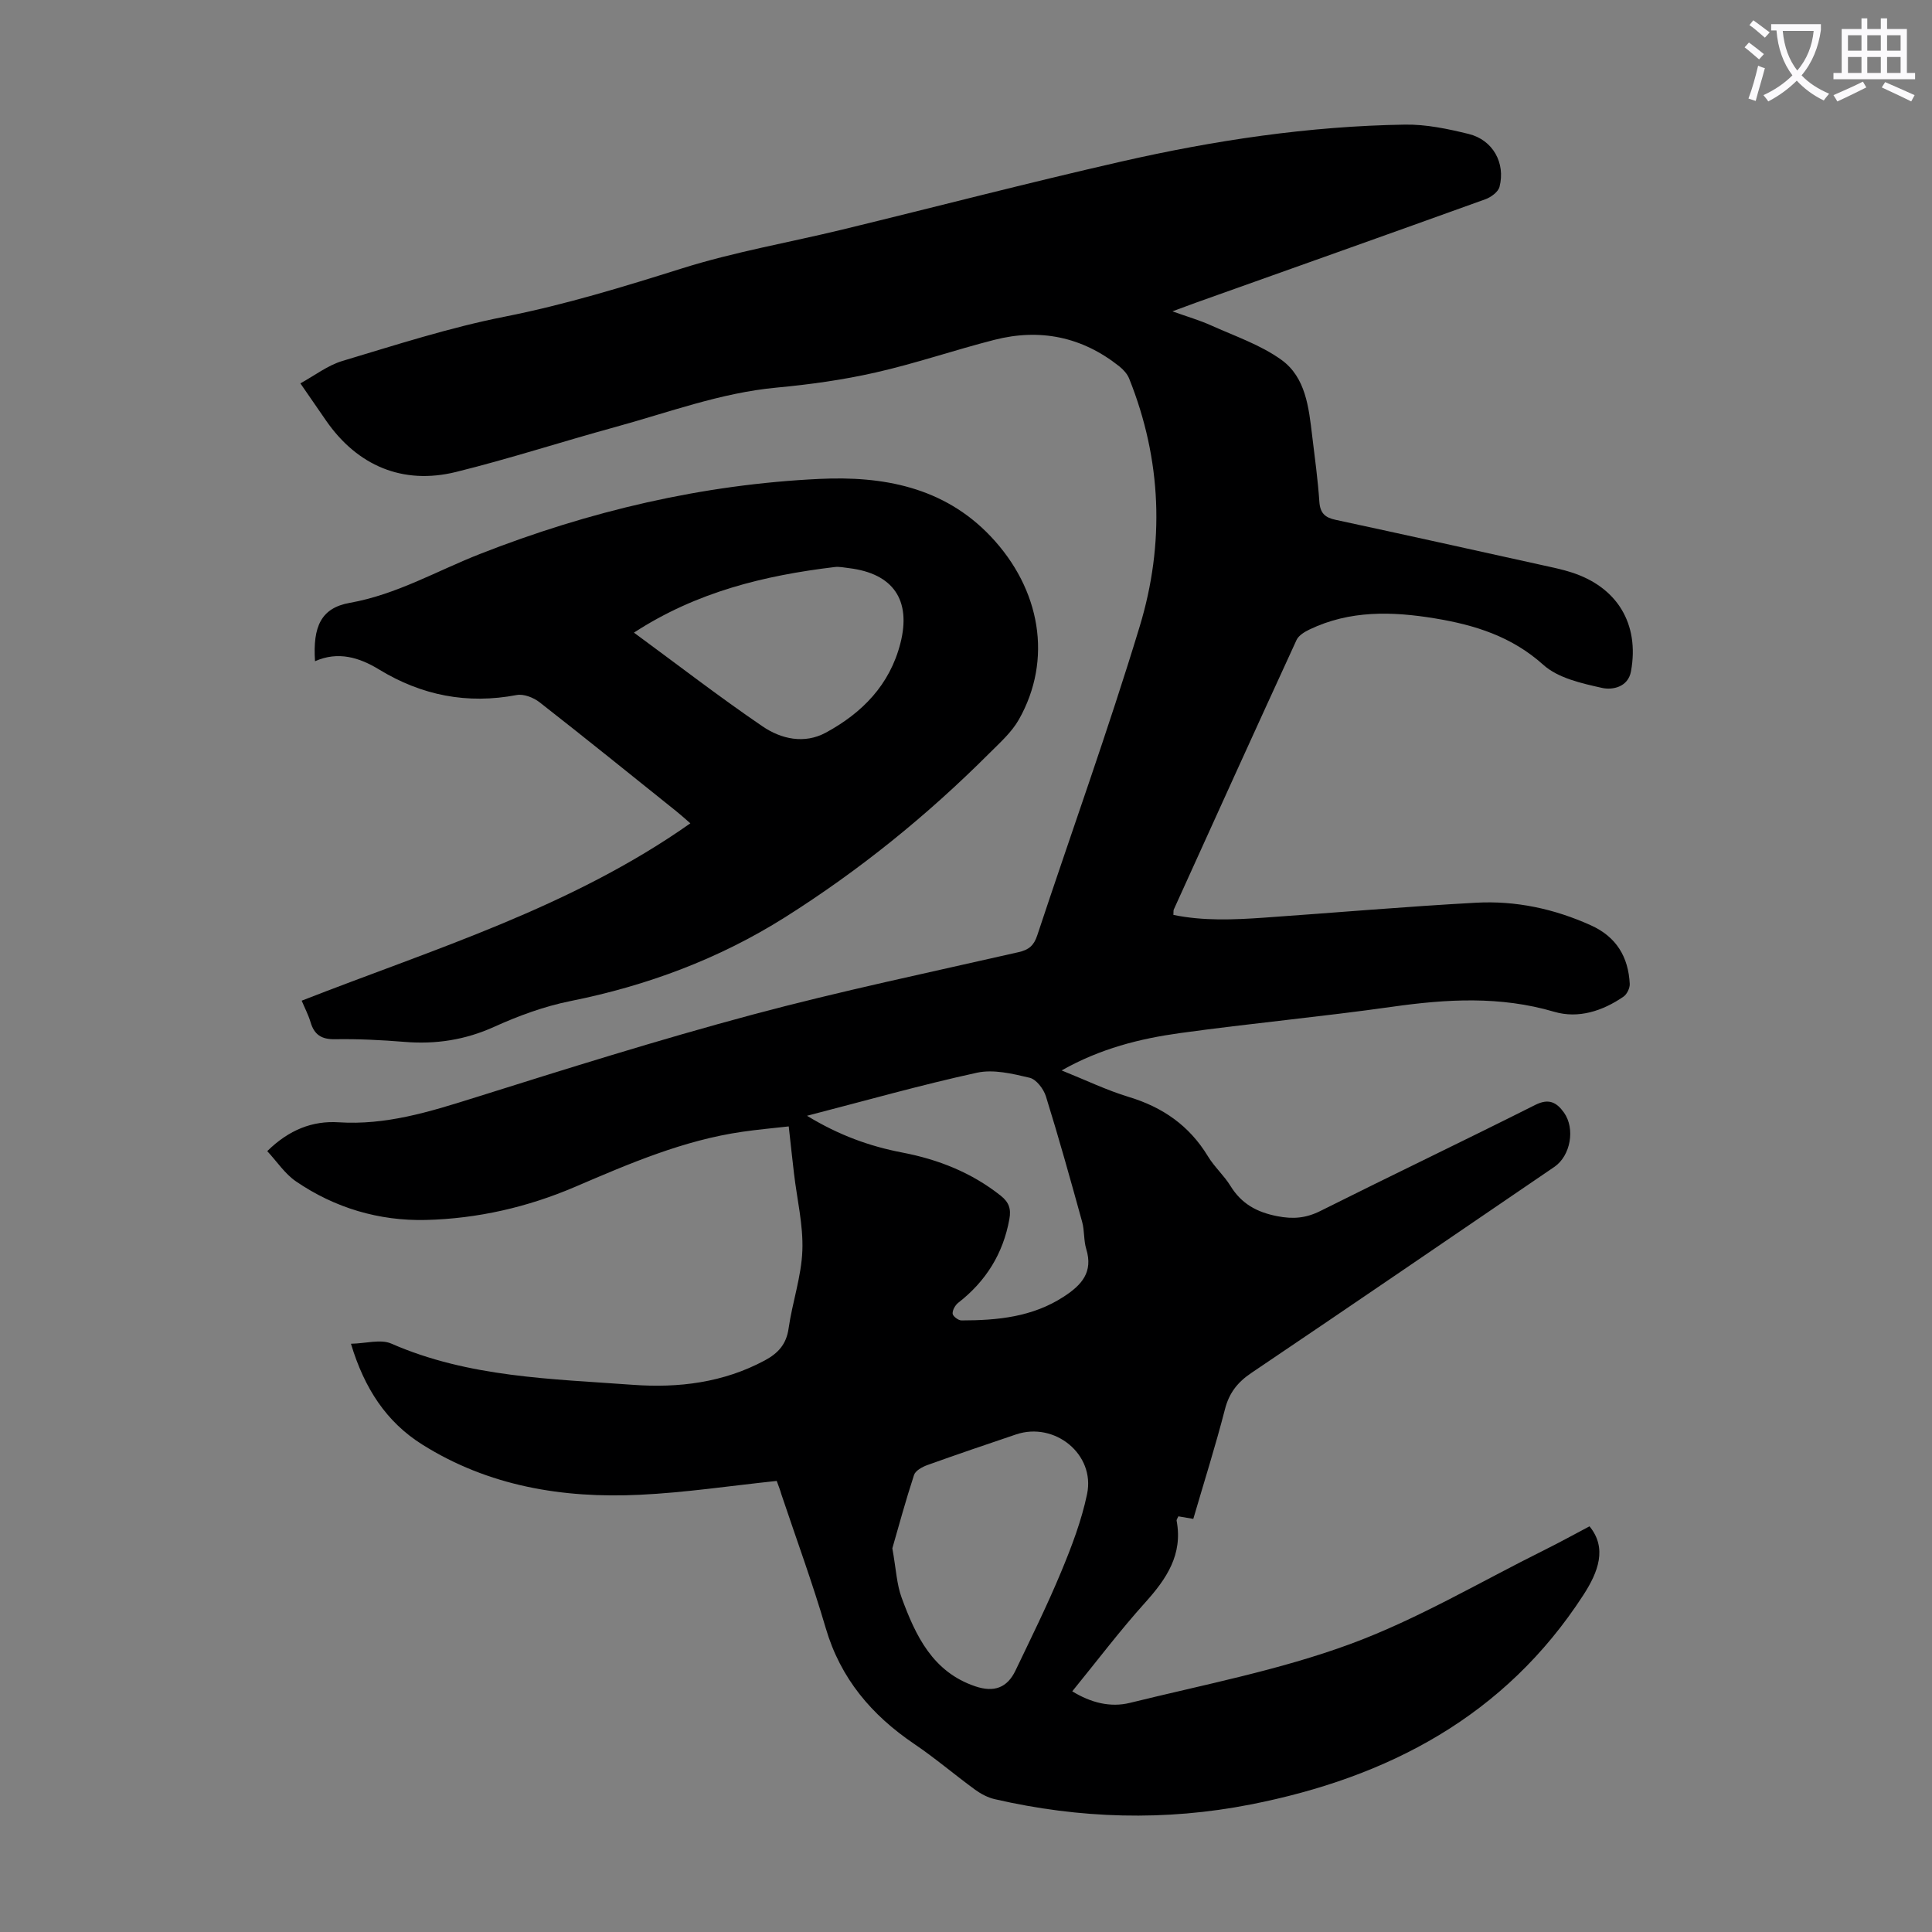
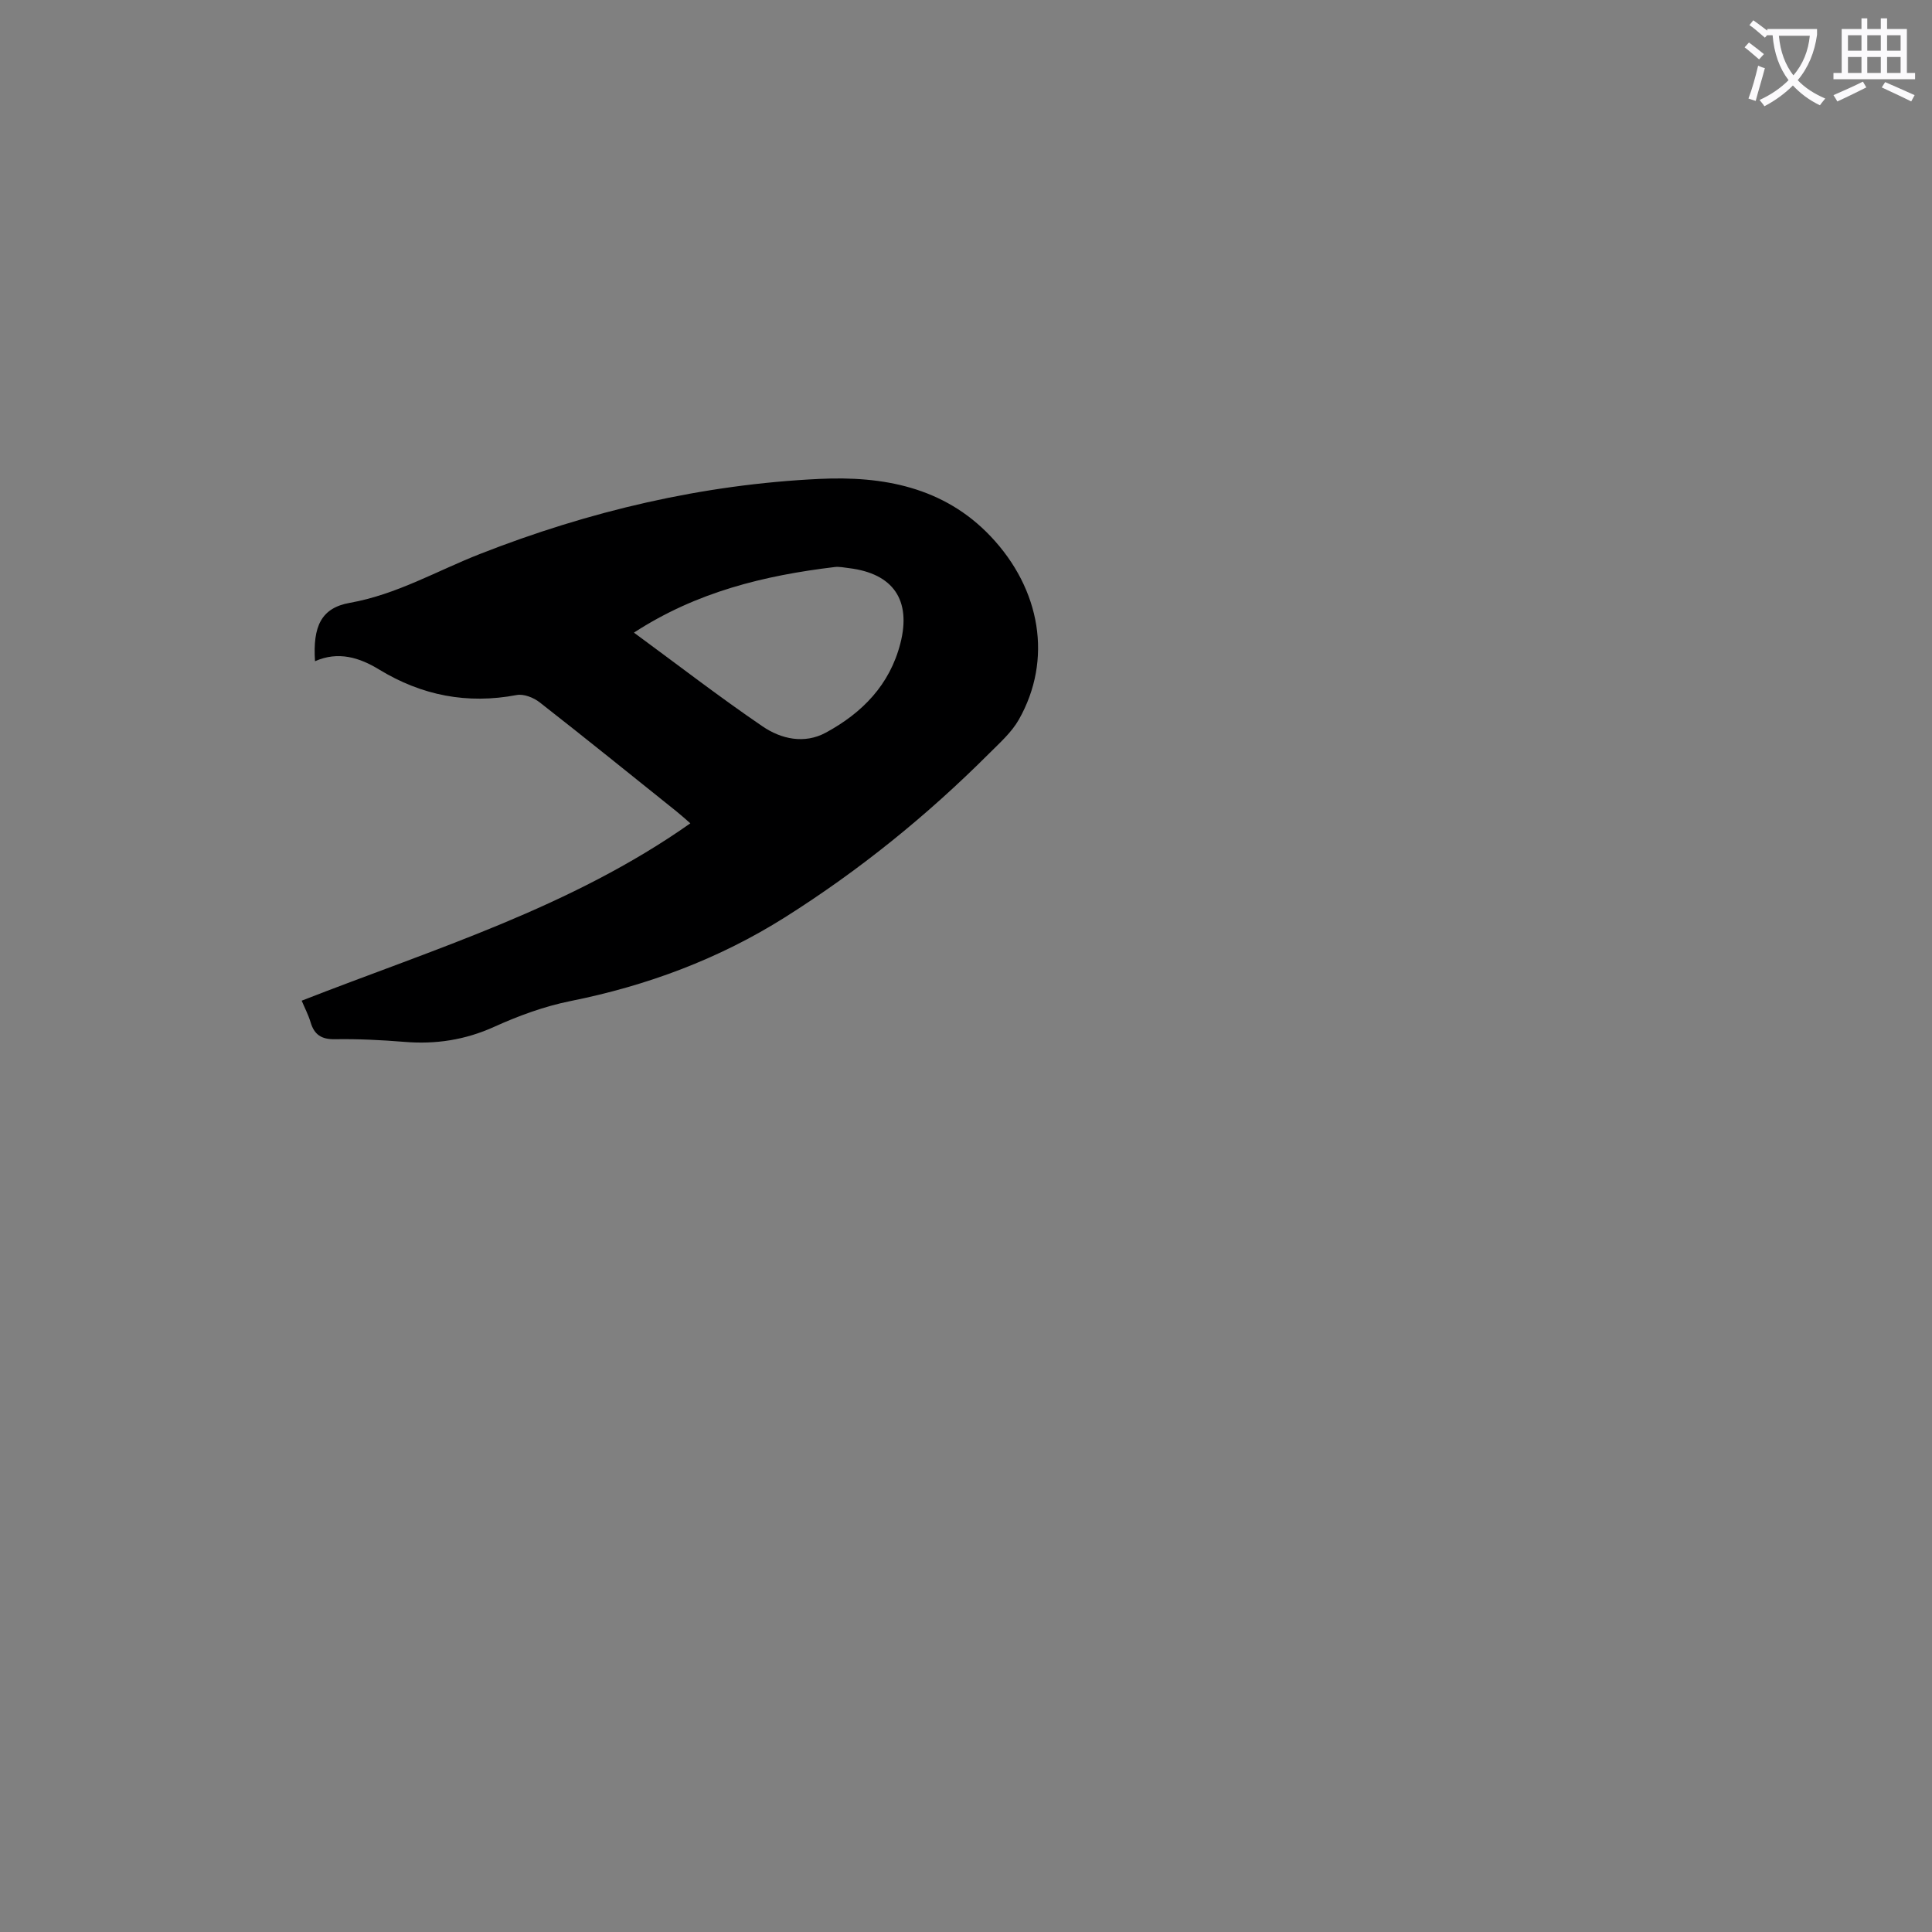
<svg xmlns="http://www.w3.org/2000/svg" enable-background="new 0 0 400 400" viewBox="0 0 400 400">
  <rect x="0" y="0" width="400" height="400" fill="#808080" stroke="none" />
-   <path d="m362.1 8.8c1.1.8 2.1 1.6 3.1 2.4l-1 1.1c-1.3-1.1-2.3-2-3-2.5zm1.9 4.8c.5.2.9.4 1.4.5-.6 2.3-1.3 4.5-1.9 6.8l-1.5-.5c.8-2.1 1.4-4.3 2-6.8zm-1-9.4c1.3.9 2.4 1.8 3.4 2.5l-1 1.1c-1.4-1.2-2.4-2.1-3.2-2.6zm3.7 2.2v-1.4h10.3v1.2c-.5 3.6-1.8 6.8-4 9.4 1.5 1.6 3.4 2.8 5.7 3.8-.3.4-.7.8-1.1 1.4-2.3-1.1-4.1-2.5-5.6-4.1-1.6 1.6-3.6 3.1-5.9 4.3-.3-.5-.7-.9-1-1.3 2.4-1.1 4.4-2.5 6-4.1-1.9-2.5-3-5.6-3.3-9.3h-1.1zm8.8 0h-6.4c.3 3.3 1.3 6 3 8.2 2-2.3 3.1-5.1 3.4-8.2z" fill="#fbfafc" />
+   <path d="m362.1 8.8c1.1.8 2.1 1.6 3.1 2.4l-1 1.1c-1.3-1.1-2.3-2-3-2.5zm1.9 4.8c.5.2.9.4 1.4.5-.6 2.3-1.3 4.5-1.9 6.8l-1.5-.5c.8-2.1 1.4-4.3 2-6.8zm-1-9.4c1.3.9 2.4 1.8 3.4 2.5l-1 1.1c-1.4-1.2-2.4-2.1-3.2-2.6m3.7 2.2v-1.4h10.3v1.2c-.5 3.6-1.8 6.8-4 9.4 1.5 1.6 3.4 2.8 5.7 3.8-.3.4-.7.8-1.1 1.4-2.3-1.1-4.1-2.5-5.6-4.1-1.6 1.6-3.6 3.1-5.9 4.3-.3-.5-.7-.9-1-1.3 2.4-1.1 4.4-2.5 6-4.1-1.9-2.5-3-5.6-3.3-9.3h-1.1zm8.8 0h-6.4c.3 3.3 1.3 6 3 8.2 2-2.3 3.1-5.1 3.4-8.2z" fill="#fbfafc" />
  <path d="m385.3 3.8h1.3v2.2h2.8v-2.2h1.3v2.2h4.1v9.1h1.7v1.3h-16.9v-1.3h1.7v-9.1h4.1v-2.2zm.4 13.1.7 1.2c-1.8.9-3.8 1.9-6 2.9-.2-.4-.5-.8-.8-1.3 2.3-1 4.3-1.9 6.1-2.8zm-3.1-6.4h2.8v-3.2h-2.8zm0 4.6h2.8v-3.3h-2.8zm4-4.6h2.8v-3.2h-2.8zm0 4.6h2.8v-3.3h-2.8zm3.7 1.9c2.1.9 4.1 1.8 6.1 2.7l-.7 1.3c-2.2-1.1-4.2-2-6.1-2.9zm3.2-9.7h-2.8v3.2h2.8zm-2.8 7.8h2.8v-3.3h-2.8z" fill="#fbfafc" />
  <g fill="#000001">
-     <path d="m160.81 306.61c-9.69 1.02-19.01 2.43-28.38 2.87-15.91.76-31.28-1.77-45.03-10.42-7.36-4.63-11.94-11.54-14.74-20.85 3.1-.06 6.15-1 8.36-.03 16 7 33.08 7.29 50 8.53 9.48.69 18.75-.44 27.34-5.06 2.73-1.47 4.45-3.33 4.91-6.61.77-5.41 2.65-10.73 2.85-16.13.2-5.28-1.11-10.62-1.73-15.94-.37-3.1-.69-6.2-1.09-9.76-3.27.37-6.45.65-9.6 1.11-12.2 1.76-23.39 6.58-34.6 11.39-9.86 4.23-20.27 6.61-30.94 6.87-9.66.23-18.84-2.48-26.9-8-2.28-1.56-3.91-4.08-5.93-6.25 4.51-4.44 9.4-6.32 14.79-5.97 9.75.63 18.71-2.14 27.82-5 19.18-6.03 38.38-12.07 57.79-17.27 18.24-4.89 36.75-8.76 55.17-12.96 2.12-.48 3.17-1.39 3.85-3.47 7.06-21.33 14.69-42.47 21.21-63.96 5.2-17.14 4.57-34.48-2.18-51.32-.39-.97-1.21-1.87-2.04-2.53-7.71-6.13-16.43-7.91-25.9-5.48-8.22 2.1-16.28 4.88-24.55 6.75-6.73 1.53-13.64 2.49-20.52 3.13-11.59 1.08-22.4 5.16-33.48 8.19-10.99 3.01-21.84 6.55-32.9 9.28-11.02 2.71-20.41-1.31-26.86-10.61-1.66-2.39-3.3-4.79-5.34-7.74 2.96-1.62 5.66-3.73 8.71-4.64 11.11-3.33 22.21-6.92 33.56-9.16 12.55-2.48 24.64-6.2 36.8-10.02 10.83-3.41 22.12-5.34 33.18-8.03 19.23-4.67 38.38-9.67 57.66-14.06 19.33-4.41 38.92-7.35 58.78-7.66 4.4-.07 8.9.88 13.21 1.94 4.98 1.23 7.64 5.99 6.37 10.94-.27 1.05-1.75 2.15-2.92 2.57-19.97 7.2-39.98 14.3-59.98 21.43-1.36.49-2.72 1-4.82 1.78 3.06 1.1 5.57 1.82 7.93 2.88 4.96 2.24 10.28 4.03 14.63 7.16 5.04 3.63 5.67 9.88 6.37 15.71.55 4.55 1.18 9.11 1.49 13.68.16 2.35 1.18 3.27 3.34 3.73 14.32 3.08 28.61 6.25 42.91 9.41 1.96.43 3.94.84 5.86 1.45 9.53 3.01 14.2 10.66 12.41 20.51-.6 3.29-3.85 3.91-5.97 3.44-4.25-.95-9.13-2.03-12.19-4.79-6.56-5.89-14.2-8.25-22.43-9.61-8.84-1.46-17.62-1.71-25.97 2.3-1.02.49-2.24 1.22-2.68 2.16-8.54 18.58-16.98 37.21-25.43 55.84-.08.19-.03.43-.07 1.09 6.21 1.28 12.5 1.01 18.79.57 14.61-1.02 29.21-2.29 43.83-3.09 8.25-.46 16.23 1.25 23.82 4.68 5.28 2.38 7.76 6.55 8.04 12.12.04.88-.58 2.15-1.3 2.65-4.32 2.97-9.33 4.6-14.33 3.13-11.17-3.29-22.25-2.64-33.54-1.04-14.61 2.07-29.33 3.43-43.95 5.45-8.3 1.15-16.45 3.18-24.5 7.73 4.96 1.99 9.32 4.1 13.9 5.49 7.05 2.13 12.55 5.96 16.39 12.29 1.32 2.19 3.33 3.96 4.67 6.14 2.28 3.7 5.44 5.43 9.69 6.26 3.27.64 5.93.41 8.9-1.07 14.8-7.41 29.73-14.54 44.51-21.97 2.81-1.41 4.42-.53 5.93 1.57 2.39 3.33 1.39 8.97-1.99 11.27-20.89 14.24-41.76 28.52-62.73 42.66-2.86 1.93-4.59 4.13-5.46 7.52-1.95 7.57-4.31 15.02-6.55 22.69-1.11-.19-2.06-.35-3.09-.53-.15.37-.41.68-.36.92 1.31 7-2.09 12.02-6.52 16.94-5.23 5.81-9.96 12.07-15.09 18.37 3.84 2.36 7.9 3.39 11.94 2.39 15.28-3.77 30.89-6.76 45.59-12.17 13.97-5.14 26.98-12.91 40.39-19.56 3.1-1.54 6.13-3.22 9.17-4.82 3.72 4.52 1.78 9.5-1.25 14.19-16.25 25.11-40.44 37.81-68.92 43.4-17.67 3.47-35.39 2.95-52.96-1.1-1.45-.33-2.89-1.1-4.1-1.98-4.24-3.1-8.25-6.53-12.6-9.47-8.81-5.97-15.24-13.53-18.3-23.97-2.73-9.32-6.09-18.46-9.18-27.68-.25-.9-.58-1.72-.97-2.79zm23.94 13.95c.78 4.34.9 7.46 1.93 10.24 2.89 7.86 6.41 15.36 15.26 18.34 3.87 1.3 6.59.31 8.31-3.28 3.23-6.75 6.56-13.47 9.43-20.38 2.18-5.24 4.24-10.63 5.39-16.16 1.71-8.22-6.7-15.03-14.7-12.34-6.14 2.07-12.28 4.16-18.38 6.35-1.05.38-2.46 1.15-2.75 2.05-1.76 5.38-3.24 10.84-4.49 15.18zm-17.67-89.55c6.65 4.05 13 6.32 19.72 7.61 7.47 1.43 14.33 4.14 20.36 8.91 1.76 1.39 2.2 2.77 1.82 4.87-1.29 7.16-4.86 12.87-10.58 17.32-.63.49-1.22 1.53-1.17 2.26.04.53 1.18 1.4 1.83 1.4 7.44-.01 14.7-.69 21.21-4.94 3.68-2.4 6.09-5.05 4.63-9.83-.55-1.79-.35-3.81-.85-5.62-2.4-8.69-4.82-17.38-7.5-25.99-.48-1.54-1.99-3.53-3.37-3.86-3.54-.84-7.47-1.79-10.89-1.05-11.52 2.51-22.9 5.74-35.21 8.92z" />
    <path d="m62.46 207.18c27.57-10.78 55.72-19.29 80.47-36.72-1.25-1.08-2.03-1.8-2.86-2.46-9.43-7.56-18.82-15.15-28.34-22.59-1.25-.98-3.3-1.79-4.76-1.51-10.23 1.94-19.65.1-28.49-5.29-4.08-2.49-8.47-3.84-13.26-1.71-.48-7.22 1.28-11.04 7.21-12.09 9.68-1.72 18-6.61 26.9-10.1 22.67-8.9 46.13-14.42 70.39-15.56 12.97-.61 25.65 1.62 35.39 11.9 10.37 10.95 12.86 25.52 5.84 37.92-1.5 2.65-3.94 4.81-6.14 7.01-12.86 12.86-26.93 24.25-42.31 33.95-13.66 8.61-28.54 14.15-44.39 17.33-5.42 1.09-10.76 3.05-15.81 5.34-6 2.71-12.07 3.64-18.54 3.11-4.79-.39-9.6-.63-14.4-.55-2.81.05-4.31-.94-5.07-3.55-.44-1.47-1.17-2.86-1.83-4.43zm68.79-76.2c9.1 6.68 17.68 13.31 26.63 19.41 3.84 2.62 8.65 3.71 13.11 1.29 7.52-4.08 13.23-9.88 15.43-18.5 2.28-8.93-1.48-14.43-10.62-15.55-1-.12-2.03-.35-3-.23-14.55 1.75-28.58 5.14-41.55 13.58z" />
  </g>
</svg>